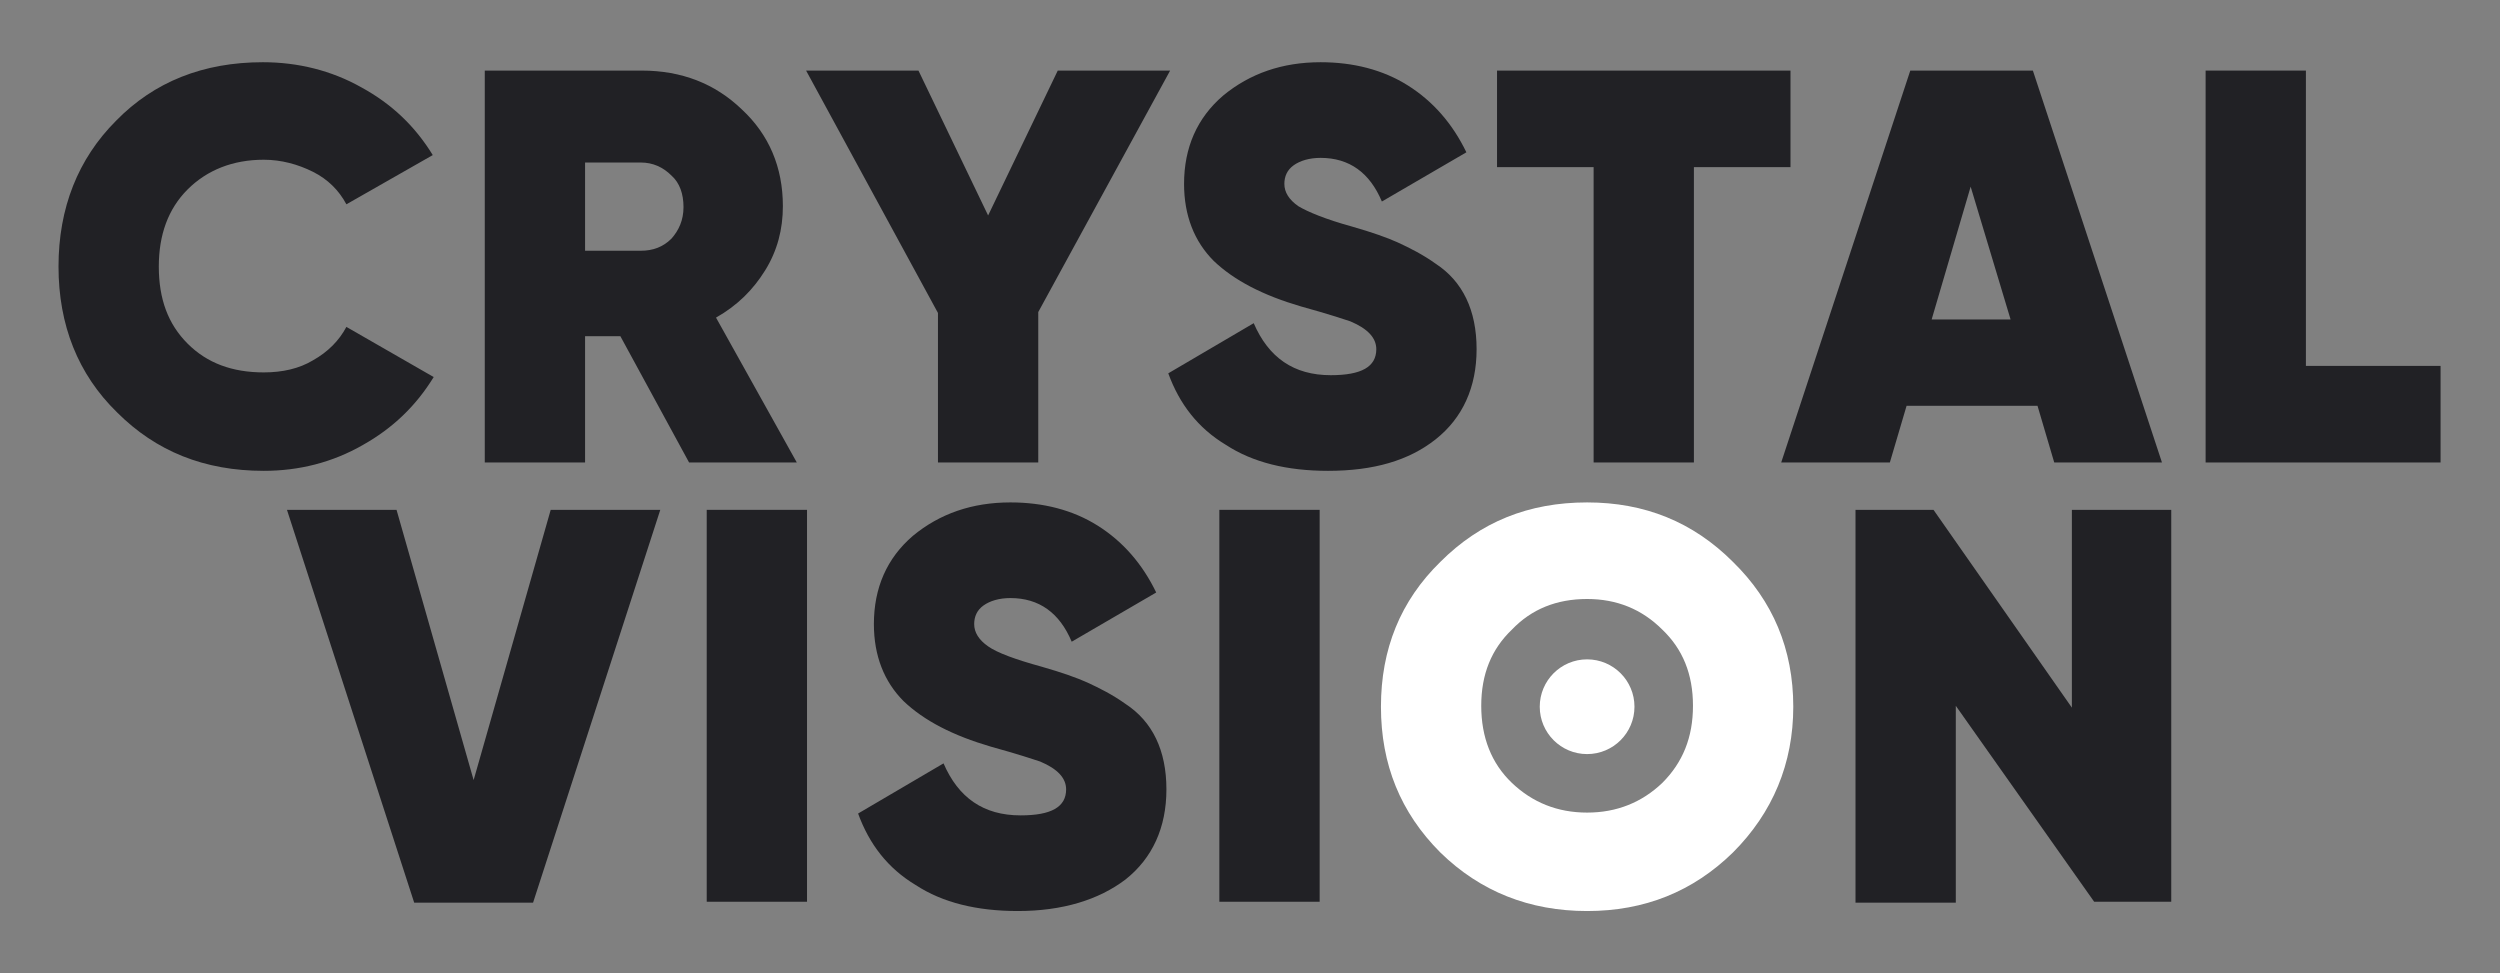
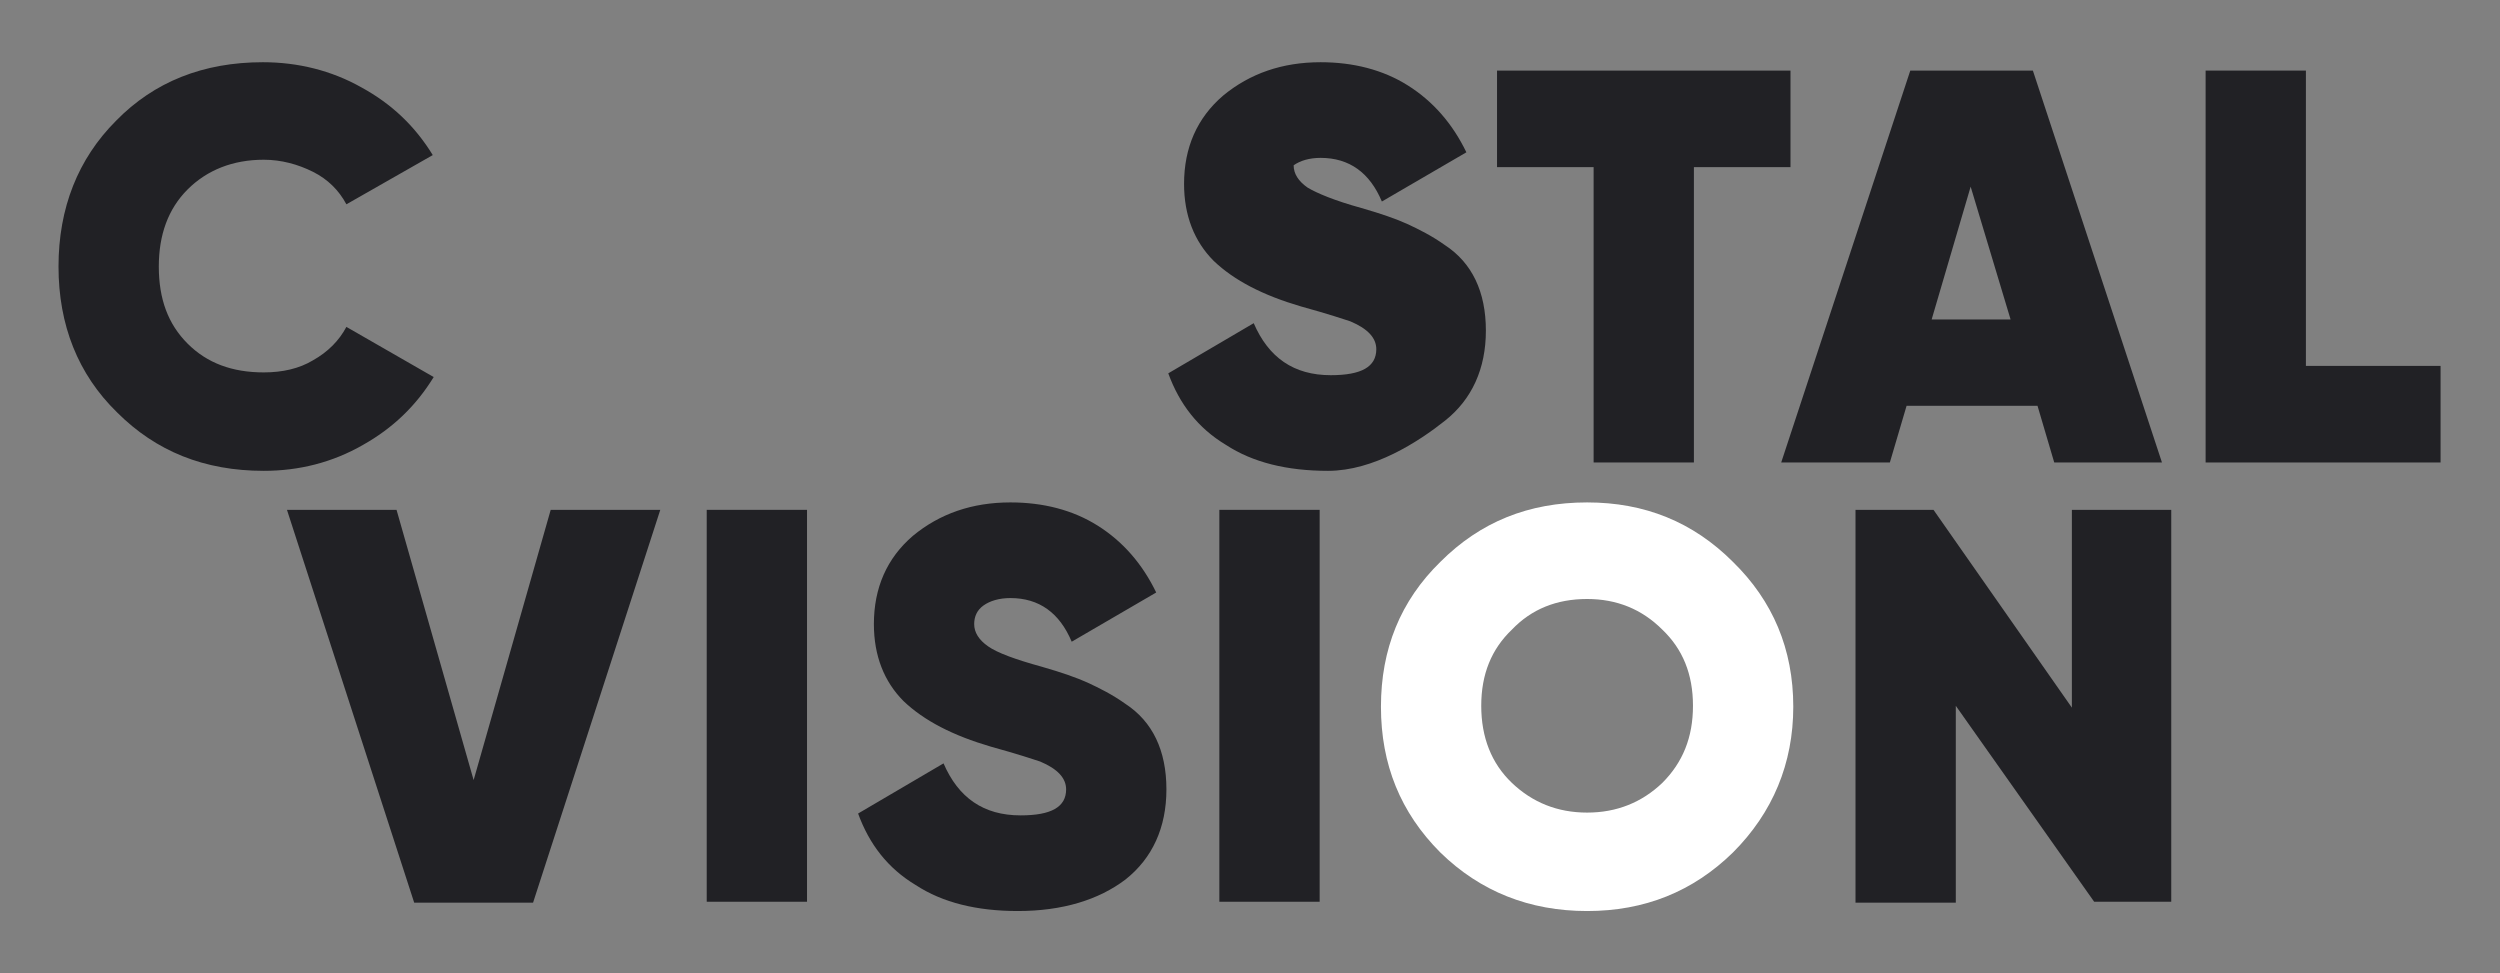
<svg xmlns="http://www.w3.org/2000/svg" xmlns:xlink="http://www.w3.org/1999/xlink" version="1.1" id="Layer_1" x="0px" y="0px" viewBox="0 0 269.2 104.8" style="enable-background:new 0 0 269.2 104.8;" xml:space="preserve">
  <rect x="0" y="0" width="269.2" height="104.8" fill="#808080" stroke="none" />
  <style type="text/css">
	.st0{fill:#212125;}
	.st1{clip-path:url(#SVGID_4_);fill:#FFFFFF;}
	.st2{fill:#FFFFFF;}
</style>
  <g>
    <g>
      <g>
        <g>
          <g>
            <defs>
              <path id="SVGID_1_" d="M186.6,91.8c-4.3,4.2-9.5,6.3-15.7,6.3c-6.2,0-11.5-2.1-15.8-6.3c-4.3-4.3-6.4-9.5-6.4-15.7        c0-6.2,2.1-11.4,6.4-15.6c4.3-4.3,9.5-6.4,15.8-6.4c6.2,0,11.4,2.1,15.7,6.4c4.3,4.2,6.5,9.4,6.5,15.6        C193.1,82.2,190.9,87.5,186.6,91.8z M162.8,84.3c2.2,2.1,4.9,3.2,8.1,3.2s5.9-1.1,8.1-3.2c2.2-2.2,3.3-4.9,3.3-8.3        c0-3.4-1.1-6.1-3.3-8.2c-2.2-2.2-4.9-3.3-8.1-3.3c-3.3,0-6,1.1-8.1,3.3c-2.2,2.1-3.3,4.8-3.3,8.2        C159.5,79.4,160.6,82.2,162.8,84.3z" />
            </defs>
            <clipPath id="SVGID_2_">
              <use xlink:href="#SVGID_1_" style="overflow:visible;" />
            </clipPath>
          </g>
        </g>
        <g>
          <path class="st0" d="M28.4,50.7c-6.4,0-11.6-2.1-15.8-6.3C8.4,40.3,6.3,35,6.3,28.7S8.4,17.1,12.5,13c4.1-4.2,9.4-6.3,15.8-6.3      c3.8,0,7.4,0.9,10.6,2.7c3.3,1.8,5.8,4.2,7.7,7.3L37.3,22c-0.8-1.5-2-2.7-3.6-3.5s-3.4-1.3-5.3-1.3c-3.3,0-6.1,1.1-8.2,3.2      c-2.1,2.1-3.1,4.9-3.1,8.3c0,3.5,1,6.2,3.1,8.3c2.1,2.1,4.8,3.1,8.2,3.1c2,0,3.8-0.4,5.3-1.3c1.6-0.9,2.8-2.1,3.6-3.6l9.4,5.4      c-1.9,3.1-4.4,5.5-7.6,7.3C35.8,49.8,32.2,50.7,28.4,50.7z" />
-           <path class="st0" d="M85.8,49.8H74.2l-7.4-13.6H63v13.6H52.2V7.6h16.9c4.3,0,7.9,1.4,10.8,4.2c2.9,2.7,4.4,6.2,4.4,10.4      c0,2.5-0.6,4.8-1.9,6.9c-1.3,2.1-3,3.8-5.3,5.1L85.8,49.8z M69,17.5h-6V27h6c1.3,0,2.4-0.4,3.3-1.3c0.8-0.9,1.3-2,1.3-3.4      c0-1.4-0.4-2.6-1.3-3.4C71.4,18,70.3,17.5,69,17.5z" />
-           <path class="st0" d="M113.9,7.6h12.1l-14.2,26v16.2H101V33.7L86.8,7.6h12.1l7.5,15.6L113.9,7.6z" />
-           <path class="st0" d="M143,50.7c-4.4,0-8.1-0.9-11-2.8c-3-1.8-5-4.4-6.2-7.7l9.2-5.4c1.6,3.7,4.3,5.6,8.3,5.6      c3.3,0,4.9-0.9,4.9-2.8c0-1.2-0.9-2.2-2.8-3c-0.6-0.2-2.4-0.8-5.3-1.6c-4.1-1.2-7.2-2.8-9.4-4.9c-2.1-2.1-3.2-4.9-3.2-8.3      c0-3.9,1.4-7.1,4.2-9.5c2.9-2.4,6.4-3.6,10.5-3.6c3.5,0,6.7,0.8,9.4,2.5c2.7,1.7,4.8,4.1,6.3,7.2l-9.1,5.3      c-1.3-3.1-3.5-4.7-6.6-4.7c-1.2,0-2.2,0.3-2.9,0.8c-0.7,0.5-1,1.2-1,2c0,0.9,0.5,1.7,1.5,2.4c1,0.6,2.9,1.4,5.8,2.2      c2.1,0.6,3.8,1.2,4.9,1.7c1.3,0.6,2.7,1.3,4.1,2.3c2.9,1.9,4.4,5,4.4,9.2c0,4.1-1.5,7.4-4.4,9.7S147.9,50.7,143,50.7z" />
+           <path class="st0" d="M143,50.7c-4.4,0-8.1-0.9-11-2.8c-3-1.8-5-4.4-6.2-7.7l9.2-5.4c1.6,3.7,4.3,5.6,8.3,5.6      c3.3,0,4.9-0.9,4.9-2.8c0-1.2-0.9-2.2-2.8-3c-0.6-0.2-2.4-0.8-5.3-1.6c-4.1-1.2-7.2-2.8-9.4-4.9c-2.1-2.1-3.2-4.9-3.2-8.3      c0-3.9,1.4-7.1,4.2-9.5c2.9-2.4,6.4-3.6,10.5-3.6c3.5,0,6.7,0.8,9.4,2.5c2.7,1.7,4.8,4.1,6.3,7.2l-9.1,5.3      c-1.3-3.1-3.5-4.7-6.6-4.7c-1.2,0-2.2,0.3-2.9,0.8c0,0.9,0.5,1.7,1.5,2.4c1,0.6,2.9,1.4,5.8,2.2      c2.1,0.6,3.8,1.2,4.9,1.7c1.3,0.6,2.7,1.3,4.1,2.3c2.9,1.9,4.4,5,4.4,9.2c0,4.1-1.5,7.4-4.4,9.7S147.9,50.7,143,50.7z" />
          <path class="st0" d="M161.1,7.6h31.7V18h-10.4v31.8h-10.8V18h-10.4V7.6z" />
          <path class="st0" d="M232.8,49.8h-11.6l-1.8-6.1h-14.1l-1.8,6.1h-11.7l13.9-42.2h13.2L232.8,49.8z M212.2,20.1L208,34.4h8.5      L212.2,20.1z" />
          <path class="st0" d="M248.3,7.6v31.8h14.5v10.4h-25.3V7.6H248.3z" />
          <path class="st0" d="M57.4,97.2H44.6L30.9,54.9h11.8L51,84l8.3-29.1h11.8L57.4,97.2z" />
          <path class="st0" d="M76.1,97.2V54.9h10.8v42.2H76.1z" />
          <path class="st0" d="M109.6,98.1c-4.4,0-8.1-0.9-11-2.8c-3-1.8-5-4.4-6.2-7.7l9.2-5.4c1.6,3.7,4.3,5.6,8.3,5.6      c3.3,0,4.9-0.9,4.9-2.8c0-1.2-0.9-2.2-2.8-3c-0.6-0.2-2.4-0.8-5.3-1.6c-4.1-1.2-7.2-2.8-9.4-4.9c-2.1-2.1-3.2-4.9-3.2-8.3      c0-3.9,1.4-7.1,4.2-9.5c2.9-2.4,6.4-3.6,10.5-3.6c3.5,0,6.7,0.8,9.4,2.5c2.7,1.7,4.8,4.1,6.3,7.2l-9.1,5.3      c-1.3-3.1-3.5-4.7-6.6-4.7c-1.2,0-2.2,0.3-2.9,0.8c-0.7,0.5-1,1.2-1,2c0,0.9,0.5,1.7,1.5,2.4s2.9,1.4,5.8,2.2      c2.1,0.6,3.8,1.2,4.9,1.7c1.3,0.6,2.7,1.3,4.1,2.3c2.9,1.9,4.4,5,4.4,9.2c0,4.1-1.5,7.4-4.4,9.7      C118.3,96.9,114.4,98.1,109.6,98.1z" />
          <path class="st0" d="M131.3,97.2V54.9h10.8v42.2H131.3z" />
          <g>
            <defs>
              <path id="SVGID_3_" d="M186.6,91.8c-4.3,4.2-9.5,6.3-15.7,6.3c-6.2,0-11.5-2.1-15.8-6.3c-4.3-4.3-6.4-9.5-6.4-15.7        c0-6.2,2.1-11.4,6.4-15.6c4.3-4.3,9.5-6.4,15.8-6.4c6.2,0,11.4,2.1,15.7,6.4c4.3,4.2,6.5,9.4,6.5,15.6        C193.1,82.2,190.9,87.5,186.6,91.8z M162.8,84.3c2.2,2.1,4.9,3.2,8.1,3.2s5.9-1.1,8.1-3.2c2.2-2.2,3.3-4.9,3.3-8.3        c0-3.4-1.1-6.1-3.3-8.2c-2.2-2.2-4.9-3.3-8.1-3.3c-3.3,0-6,1.1-8.1,3.3c-2.2,2.1-3.3,4.8-3.3,8.2        C159.5,79.4,160.6,82.2,162.8,84.3z" />
            </defs>
            <clipPath id="SVGID_4_">
              <use xlink:href="#SVGID_3_" style="overflow:visible;" />
            </clipPath>
            <rect x="146.8" y="50.7" class="st1" width="48.8" height="50.7" />
          </g>
          <path class="st0" d="M223.1,76.2V54.9h10.7v42.2h-8.3L210.6,76v21.2h-10.8V54.9h8.4L223.1,76.2z" />
        </g>
        <g>
          <g>
            <defs>
              <path id="SVGID_5_" d="M186.6,91.8c-4.3,4.2-9.5,6.3-15.7,6.3c-6.2,0-11.5-2.1-15.8-6.3c-4.3-4.3-6.4-9.5-6.4-15.7        c0-6.2,2.1-11.4,6.4-15.6c4.3-4.3,9.5-6.4,15.8-6.4c6.2,0,11.4,2.1,15.7,6.4c4.3,4.2,6.5,9.4,6.5,15.6        C193.1,82.2,190.9,87.5,186.6,91.8z M162.8,84.3c2.2,2.1,4.9,3.2,8.1,3.2s5.9-1.1,8.1-3.2c2.2-2.2,3.3-4.9,3.3-8.3        c0-3.4-1.1-6.1-3.3-8.2c-2.2-2.2-4.9-3.3-8.1-3.3c-3.3,0-6,1.1-8.1,3.3c-2.2,2.1-3.3,4.8-3.3,8.2        C159.5,79.4,160.6,82.2,162.8,84.3z" />
            </defs>
            <clipPath id="SVGID_6_">
              <use xlink:href="#SVGID_5_" style="overflow:visible;" />
            </clipPath>
          </g>
        </g>
      </g>
-       <circle class="st2" cx="170.9" cy="76.1" r="5.1" />
    </g>
  </g>
</svg>